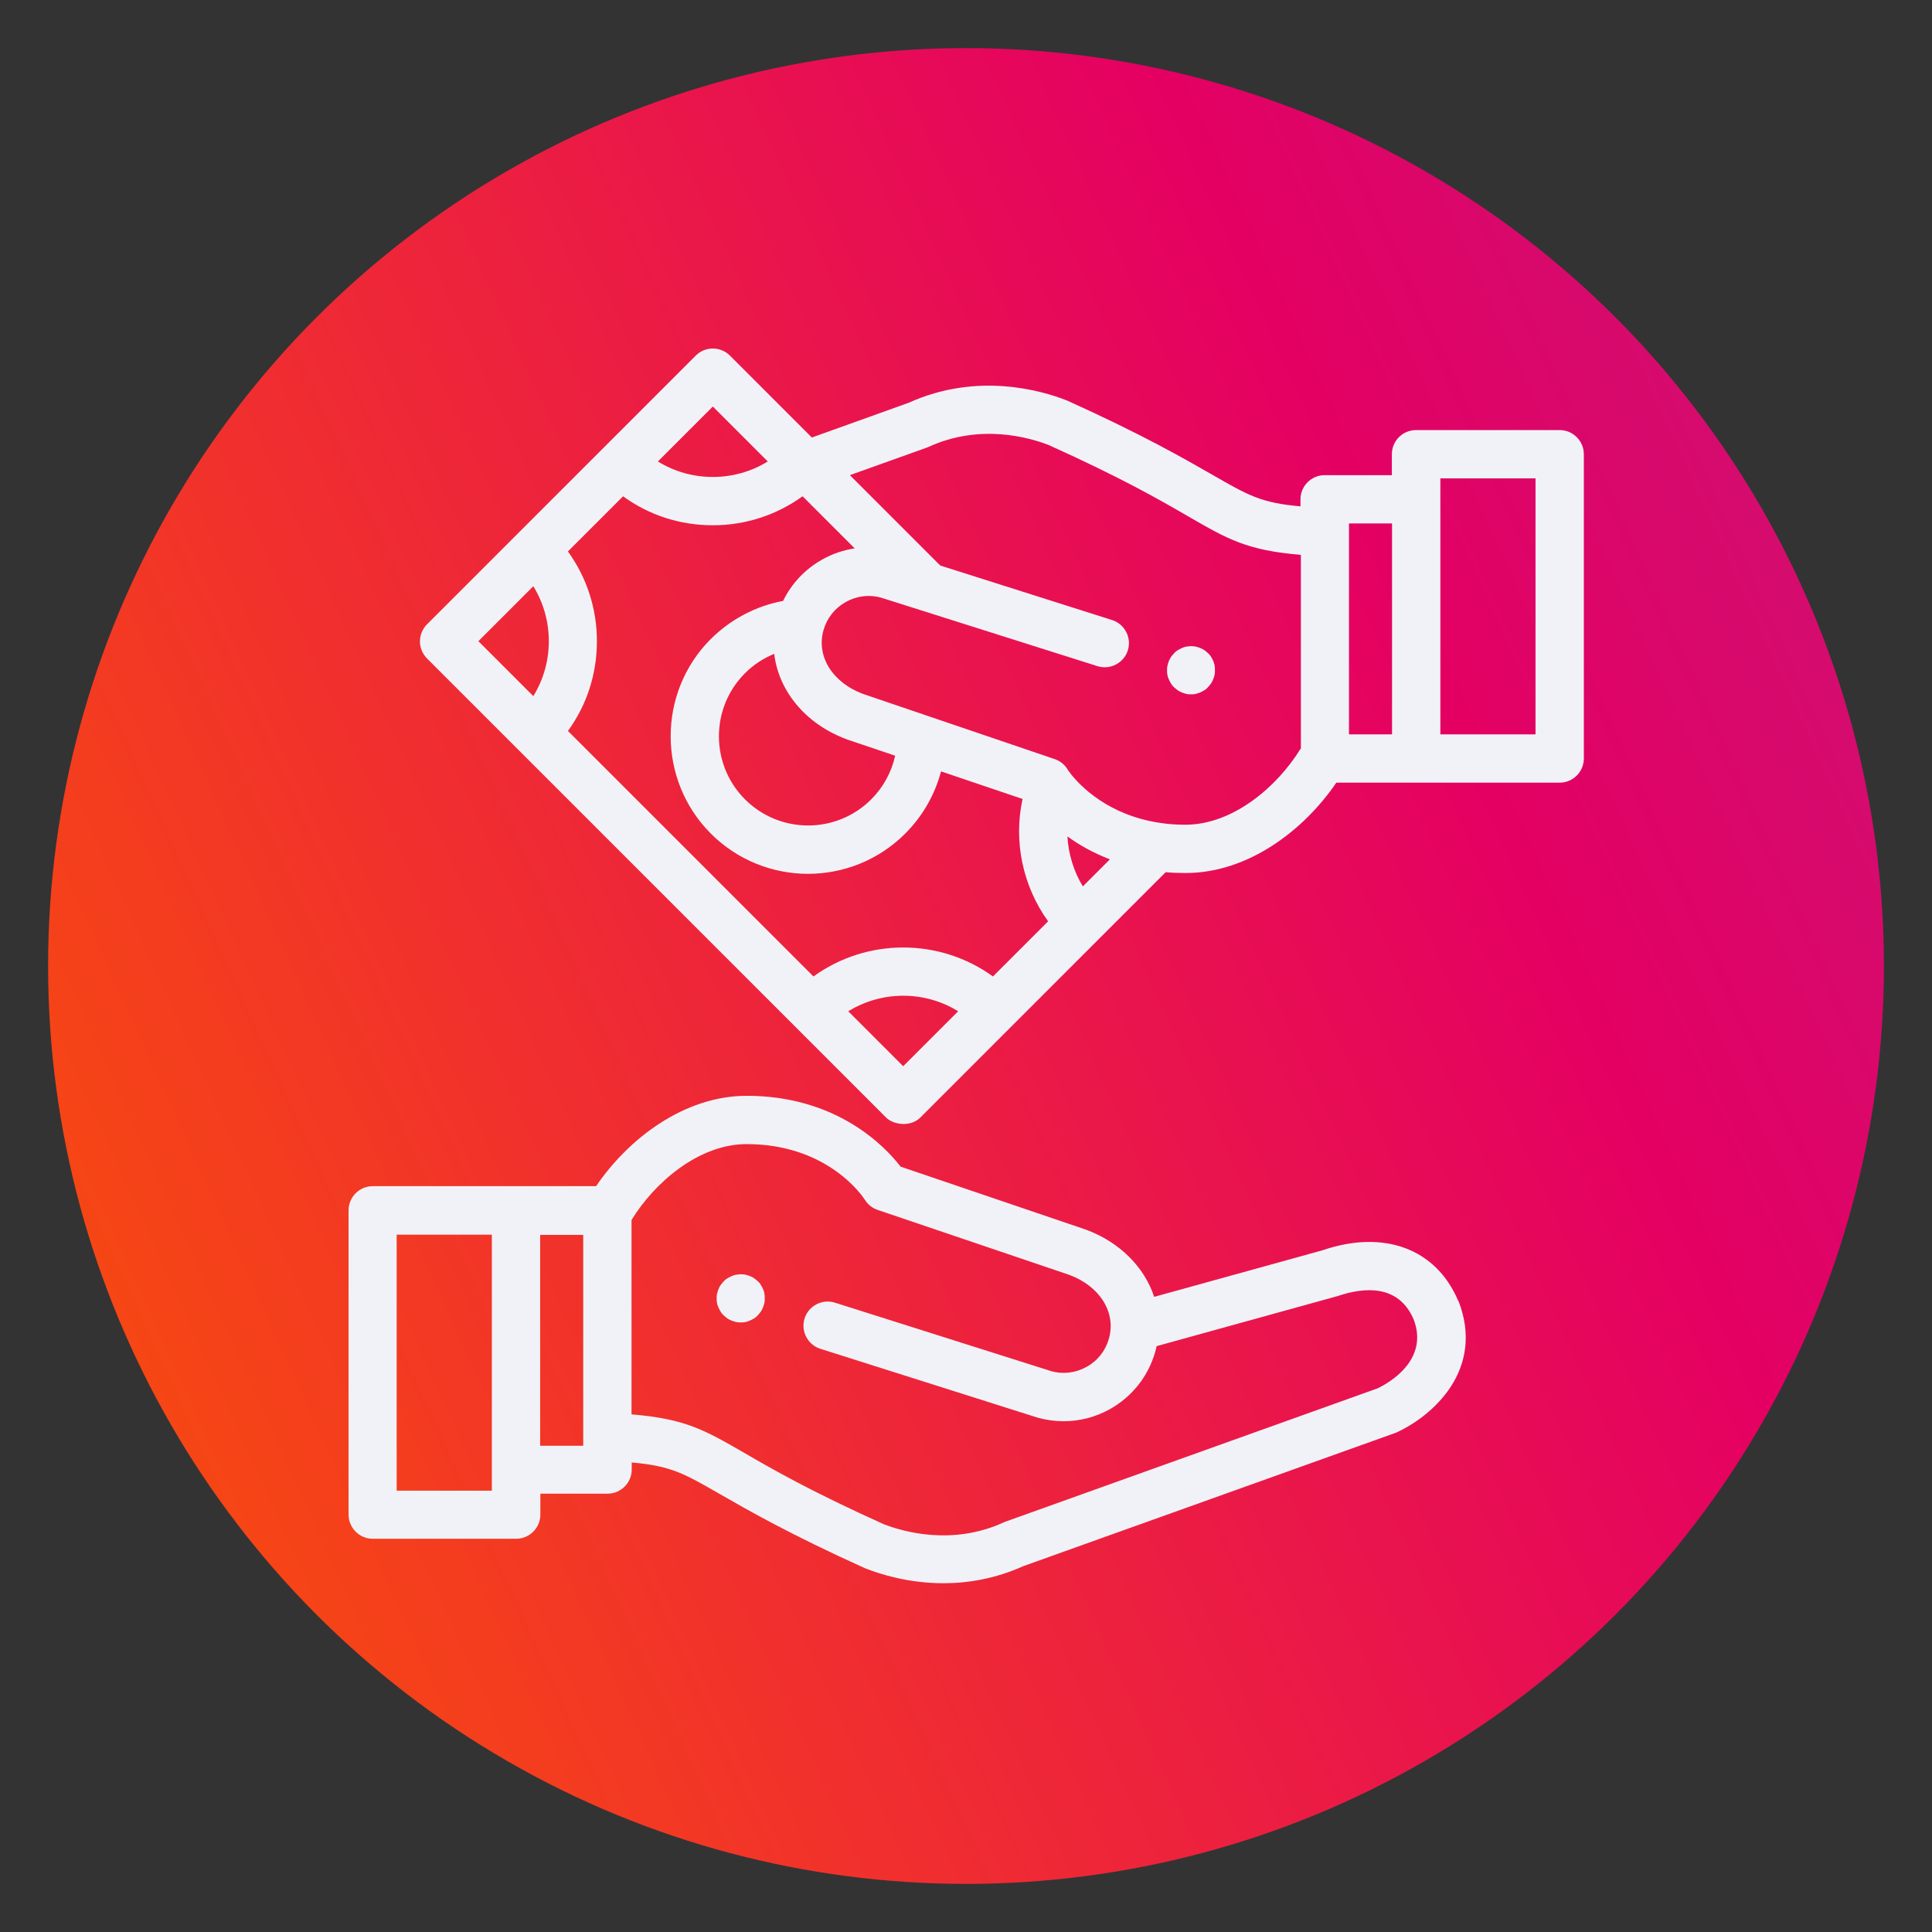
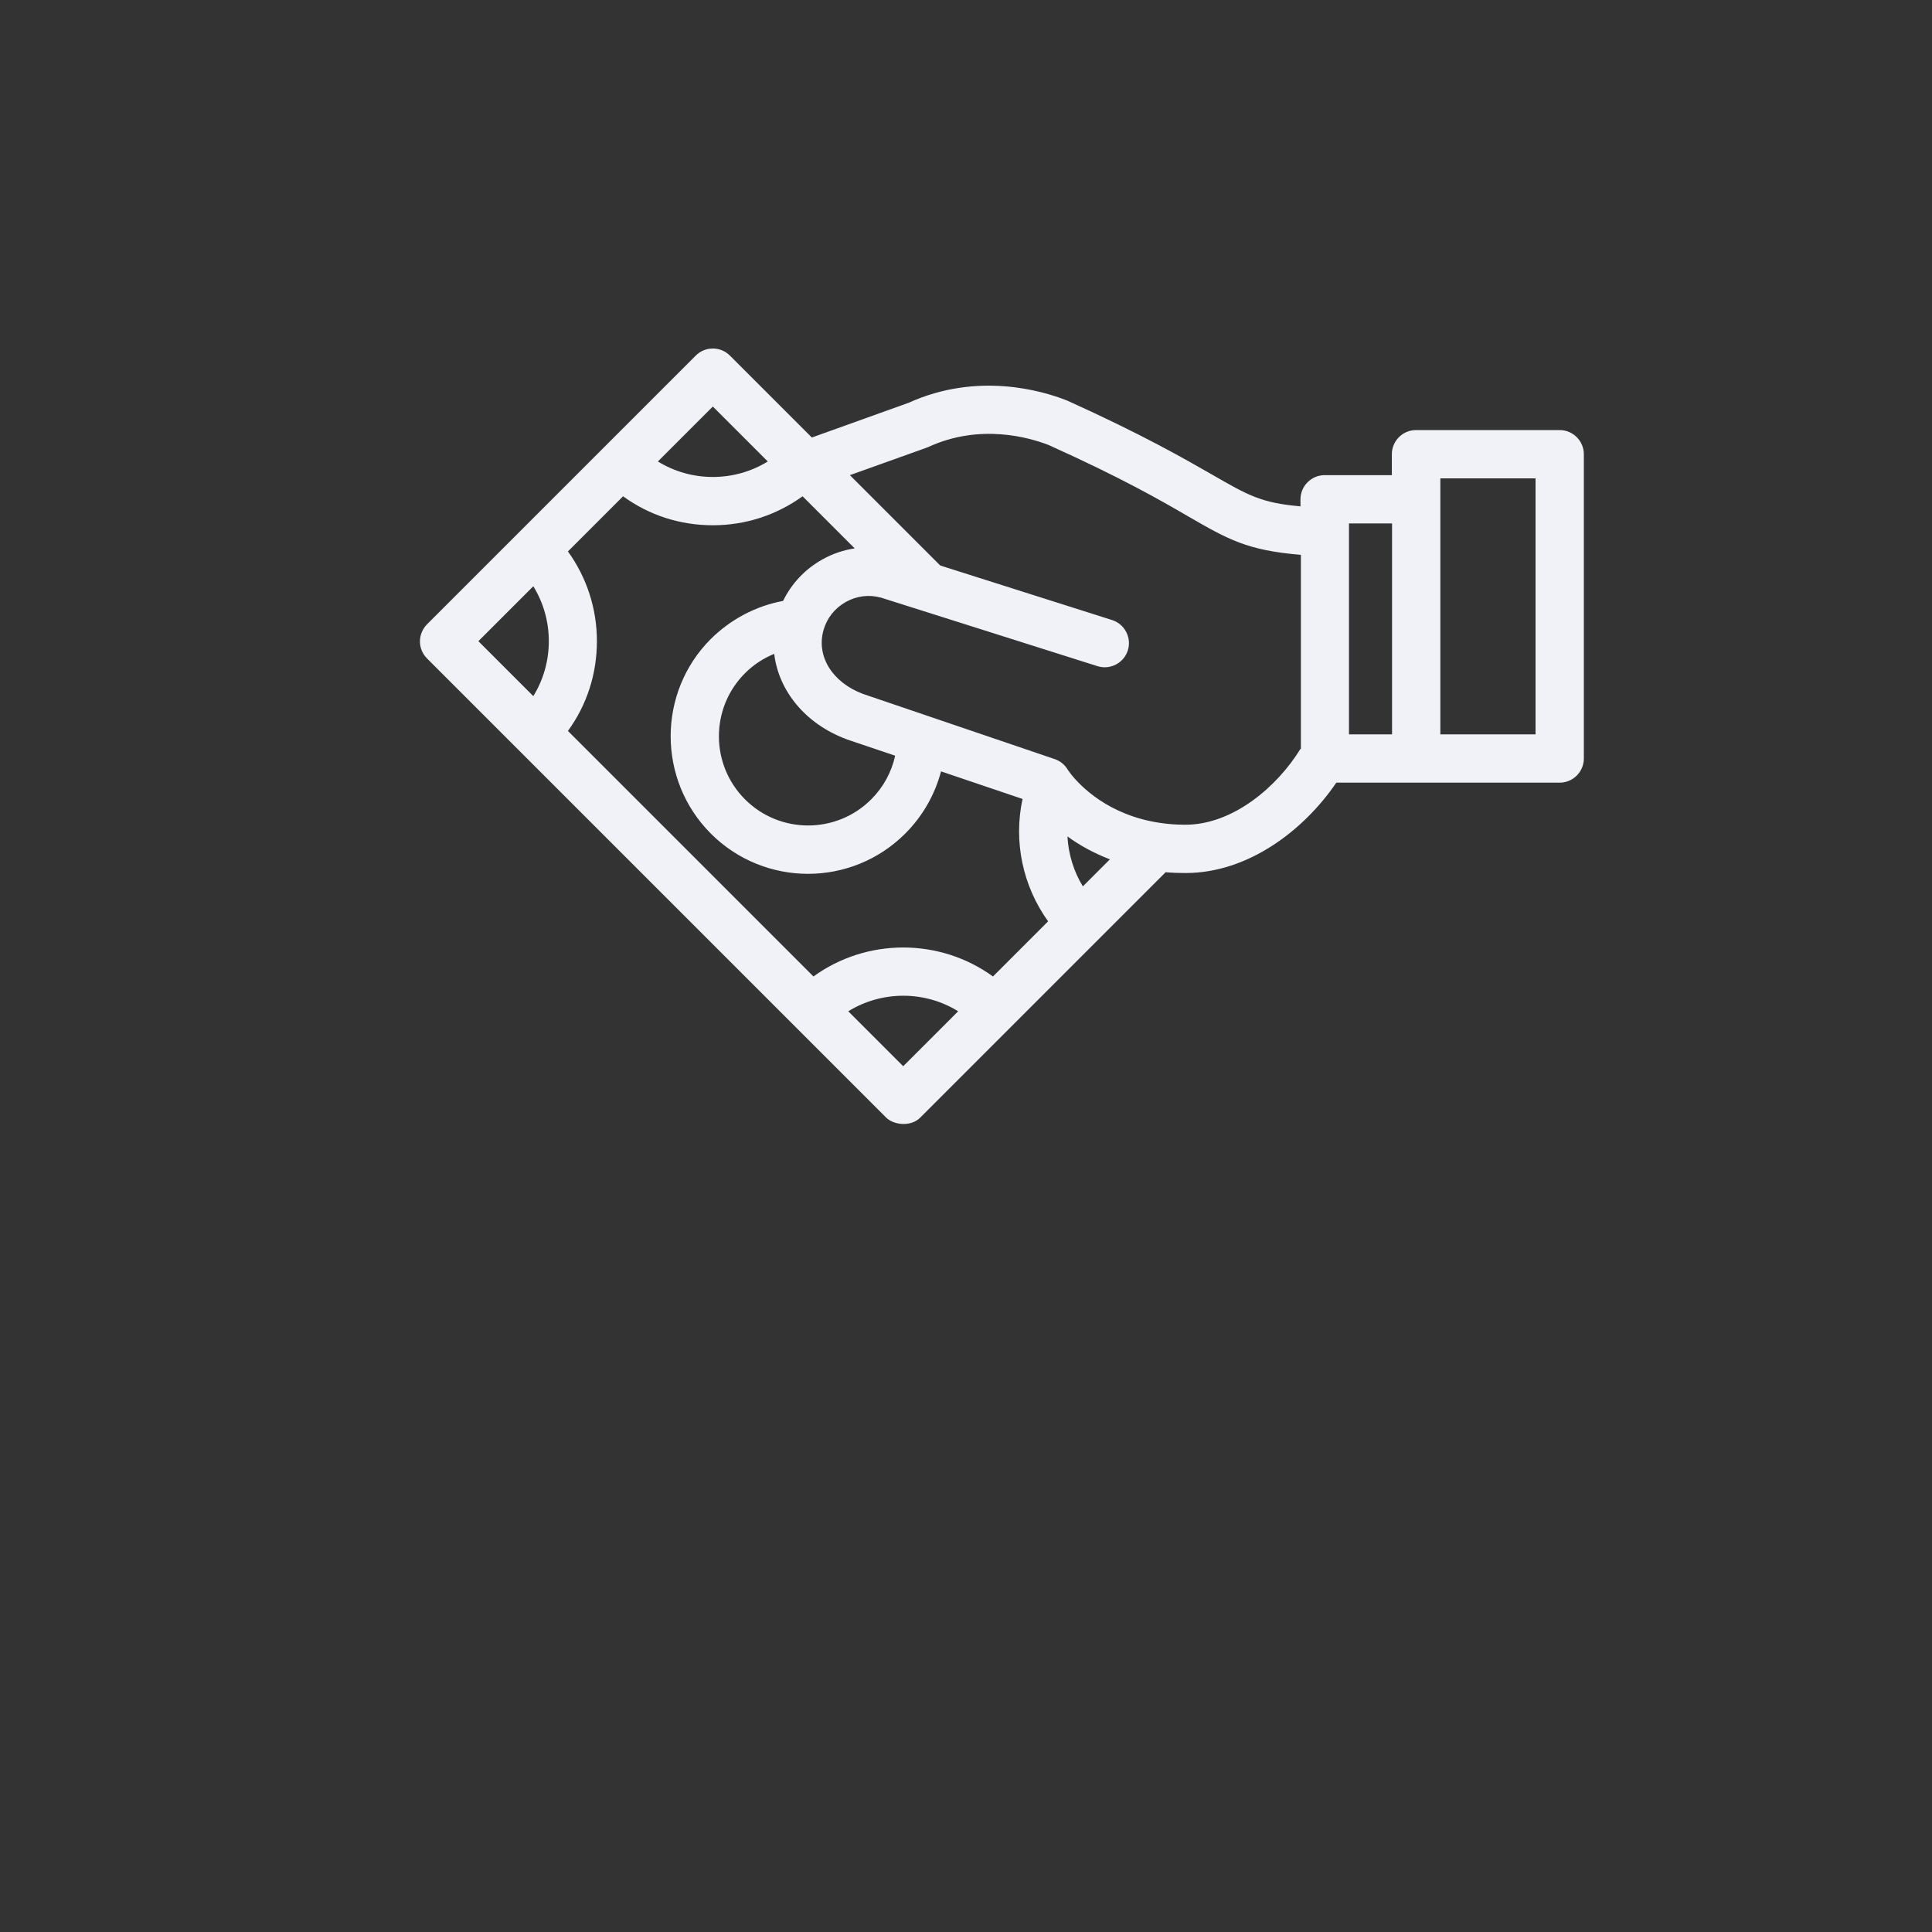
<svg xmlns="http://www.w3.org/2000/svg" id="Layer_1" data-name="Layer 1" viewBox="0 0 96 96">
  <rect x="0" y="0" width="96" height="96" fill="#333333" stroke="none" />
  <defs>
    <style>
      .cls-1 {
        fill: url(#linear-gradient);
      }

      .cls-1, .cls-2 {
        stroke-width: 0px;
      }

      .cls-2 {
        fill: #f1f2f7;
      }
    </style>
    <linearGradient id="linear-gradient" x1="-10.64" y1="74.61" x2="156.33" y2="-1.16" gradientUnits="userSpaceOnUse">
      <stop offset="0" stop-color="#fb5800" />
      <stop offset=".5" stop-color="#e40063" />
      <stop offset="1" stop-color="#963b9b" />
    </linearGradient>
  </defs>
-   <circle class="cls-1" cx="48" cy="48" r="45.61" />
  <g>
-     <path class="cls-2" d="M37.99,64.29c-.02-.08-.04-.15-.07-.23-.03-.07-.07-.14-.11-.21-.04-.07-.09-.13-.15-.18s-.12-.11-.18-.15c-.06-.04-.13-.08-.21-.11-.07-.03-.15-.05-.22-.07-.15-.03-.31-.03-.47,0-.08.01-.15.04-.23.07-.07.03-.14.07-.21.11-.07.04-.13.09-.18.15s-.11.12-.15.18c-.04.06-.08.13-.11.21-.03.07-.05.15-.07.23-.02.08-.02.16-.02.23s0,.16.02.23c.01.08.04.15.07.22.03.07.07.14.11.21.04.07.09.13.15.18s.12.11.18.15c.06.04.13.08.21.11.07.03.15.05.23.07.08.02.16.02.23.02s.16,0,.23-.02c.08-.01.15-.04.22-.07.07-.03.14-.07.21-.11.07-.04.13-.09.18-.15s.11-.12.15-.18c.04-.06.08-.13.11-.21.03-.07.05-.15.07-.22s.02-.16.02-.23,0-.16-.02-.23Z" />
-     <path class="cls-2" d="M72.46,64.66s0-.02-.01-.04c-1.1-2.58-3.69-3.54-6.75-2.49l-8.35,2.31c-.48-1.46-1.69-2.71-3.39-3.34-.01,0-.02,0-.03-.01l-9.18-3.12c-.76-.99-3.16-3.52-7.64-3.52-3.13,0-5.9,2.15-7.49,4.49h-11.1c-.66,0-1.2.54-1.2,1.2v15.12c0,.66.54,1.2,1.2,1.2h7.13c.66,0,1.2-.54,1.2-1.2v-1.04h3.34c.66,0,1.2-.54,1.2-1.2v-.35c1.95.17,2.59.54,4.38,1.57,1.38.79,3.46,1.99,7.2,3.68.02,0,.04.02.05.02.72.28,2.12.73,3.86.73,1.21,0,2.57-.22,3.97-.85l18.46-6.61s.07-.02.1-.04c1.76-.81,4.39-3.1,3.06-6.53ZM24.44,74.07h-4.73v-12.72h4.73v12.72ZM28.98,71.84h-2.14v-10.48h2.14v10.48ZM68.44,68.99l-18.45,6.61s-.04.01-.05.02c-.02,0-.03.01-.05.02-2.57,1.18-5.01.47-5.97.1-3.62-1.63-5.55-2.74-6.96-3.56-1.96-1.13-2.91-1.68-5.58-1.9v-9.66c1.14-1.86,3.34-3.77,5.72-3.77,4.07,0,5.8,2.65,5.87,2.76.15.24.37.42.64.51l9.53,3.23c1.52.57,2.33,1.87,1.96,3.17-.17.6-.56,1.1-1.11,1.4-.54.3-1.17.38-1.76.21l-10.74-3.4c-.63-.2-1.31.15-1.51.78-.2.63.15,1.31.78,1.51l10.76,3.41s.02,0,.03.01c.43.12.87.18,1.3.18.8,0,1.58-.2,2.3-.6,1.1-.62,1.9-1.62,2.25-2.84.03-.1.05-.19.07-.29l9-2.49c1.3-.44,3.01-.6,3.77,1.15.79,2.05-1.26,3.18-1.79,3.44Z" />
-     <path class="cls-2" d="M60.36,33.08c-.02-.08-.04-.15-.07-.23-.03-.07-.07-.14-.11-.21-.04-.07-.09-.13-.15-.18s-.12-.11-.18-.15c-.06-.04-.13-.08-.21-.11-.07-.03-.15-.05-.22-.07-.15-.03-.31-.03-.47,0-.08.01-.15.04-.22.07-.07.03-.14.07-.21.11-.07.04-.13.09-.18.15s-.11.12-.15.18c-.04.06-.08.13-.11.21-.03.07-.05.15-.07.23-.02.08-.02.16-.02.23s0,.16.02.23c.01.08.04.15.07.22.03.07.07.14.11.21.04.07.09.13.15.18s.12.11.18.15c.06.04.13.08.21.11.07.03.15.05.22.07s.16.02.23.02.16,0,.23-.02c.08-.02.15-.04.22-.07.07-.03.14-.07.21-.11.07-.04.13-.09.18-.15s.11-.12.15-.18c.04-.06.08-.13.11-.21.03-.07.05-.15.07-.22.02-.08.02-.16.02-.23s0-.16-.02-.23Z" />
    <path class="cls-2" d="M77.49,21.37h-7.13c-.66,0-1.2.54-1.2,1.2v1.04h-3.34c-.66,0-1.2.54-1.2,1.2v.35c-1.95-.17-2.59-.54-4.38-1.57-1.38-.79-3.46-1.99-7.2-3.68-.02,0-.03-.02-.05-.02-1.22-.48-4.42-1.42-7.83.12l-4.82,1.73-4.07-4.07c-.47-.47-1.23-.47-1.7,0l-13.35,13.35c-.43.43-.51,1.18,0,1.7l22.81,22.81c.37.37,1.22.48,1.7,0l12.19-12.19c.32.03.65.04.99.04,3.13,0,5.9-2.15,7.49-4.49h11.1c.66,0,1.2-.54,1.2-1.2v-15.12c0-.66-.54-1.2-1.2-1.2ZM35.42,20.2l2.73,2.73c-.81.5-1.75.77-2.73.77s-1.92-.27-2.73-.77l2.73-2.73ZM26.5,34.59l-2.73-2.73,2.73-2.73c.5.81.77,1.75.77,2.73,0,.98-.27,1.92-.77,2.73ZM44.88,52.98l-2.73-2.73c1.67-1.03,3.8-1.03,5.46,0l-2.73,2.73ZM49.34,48.52c-2.65-1.92-6.27-1.92-8.92,0l-12.2-12.2c.94-1.29,1.44-2.83,1.44-4.46s-.51-3.17-1.44-4.46l2.74-2.74c1.29.94,2.83,1.44,4.46,1.44s3.17-.51,4.46-1.44l2.59,2.59c-.56.08-1.11.27-1.61.55-.86.48-1.53,1.2-1.95,2.06-1.35.25-2.6.91-3.59,1.89-2.66,2.66-2.66,7,0,9.67,1.33,1.33,3.08,2,4.83,2s3.5-.67,4.83-2c.87-.87,1.47-1.93,1.78-3.09l4.05,1.37c-.46,2.11.01,4.33,1.27,6.08l-2.74,2.74ZM42.05,36.73s.02,0,.03.01l2.4.81c-.18.82-.59,1.57-1.19,2.17-1.73,1.73-4.54,1.73-6.27,0-1.73-1.73-1.73-4.54,0-6.27.42-.42.91-.74,1.45-.96.22,1.84,1.55,3.48,3.59,4.24ZM53.81,44.05c-.46-.75-.72-1.61-.77-2.49.57.42,1.28.82,2.11,1.14l-1.35,1.35ZM64.62,37.21c-1.14,1.86-3.34,3.77-5.72,3.77-.44,0-.86-.03-1.25-.09h0c-2.59-.38-3.98-1.85-4.44-2.43-.02-.04-.13-.17-.14-.19-.14-.25-.37-.45-.66-.55l-9.53-3.24c-1.52-.57-2.33-1.87-1.96-3.17,0,0,0,0,0,0,0,0,0,0,0,0,.17-.6.56-1.09,1.11-1.4.54-.3,1.16-.38,1.76-.21l10.74,3.4c.63.2,1.31-.15,1.51-.78.2-.63-.15-1.31-.78-1.51l-8.54-2.71-.07-.07s0,0,0,0l-4.42-4.42,3.8-1.36s.03-.01.04-.02c0,0,0,0,.01,0,.02,0,.03-.01.05-.02,2.57-1.18,5.01-.47,5.97-.1,3.62,1.63,5.55,2.74,6.96,3.56,1.96,1.13,2.91,1.68,5.58,1.9v9.66ZM69.17,36.49h-2.14v-10.48h2.14v10.48ZM76.3,36.49h-4.73v-12.72h4.73v12.72Z" />
  </g>
</svg>